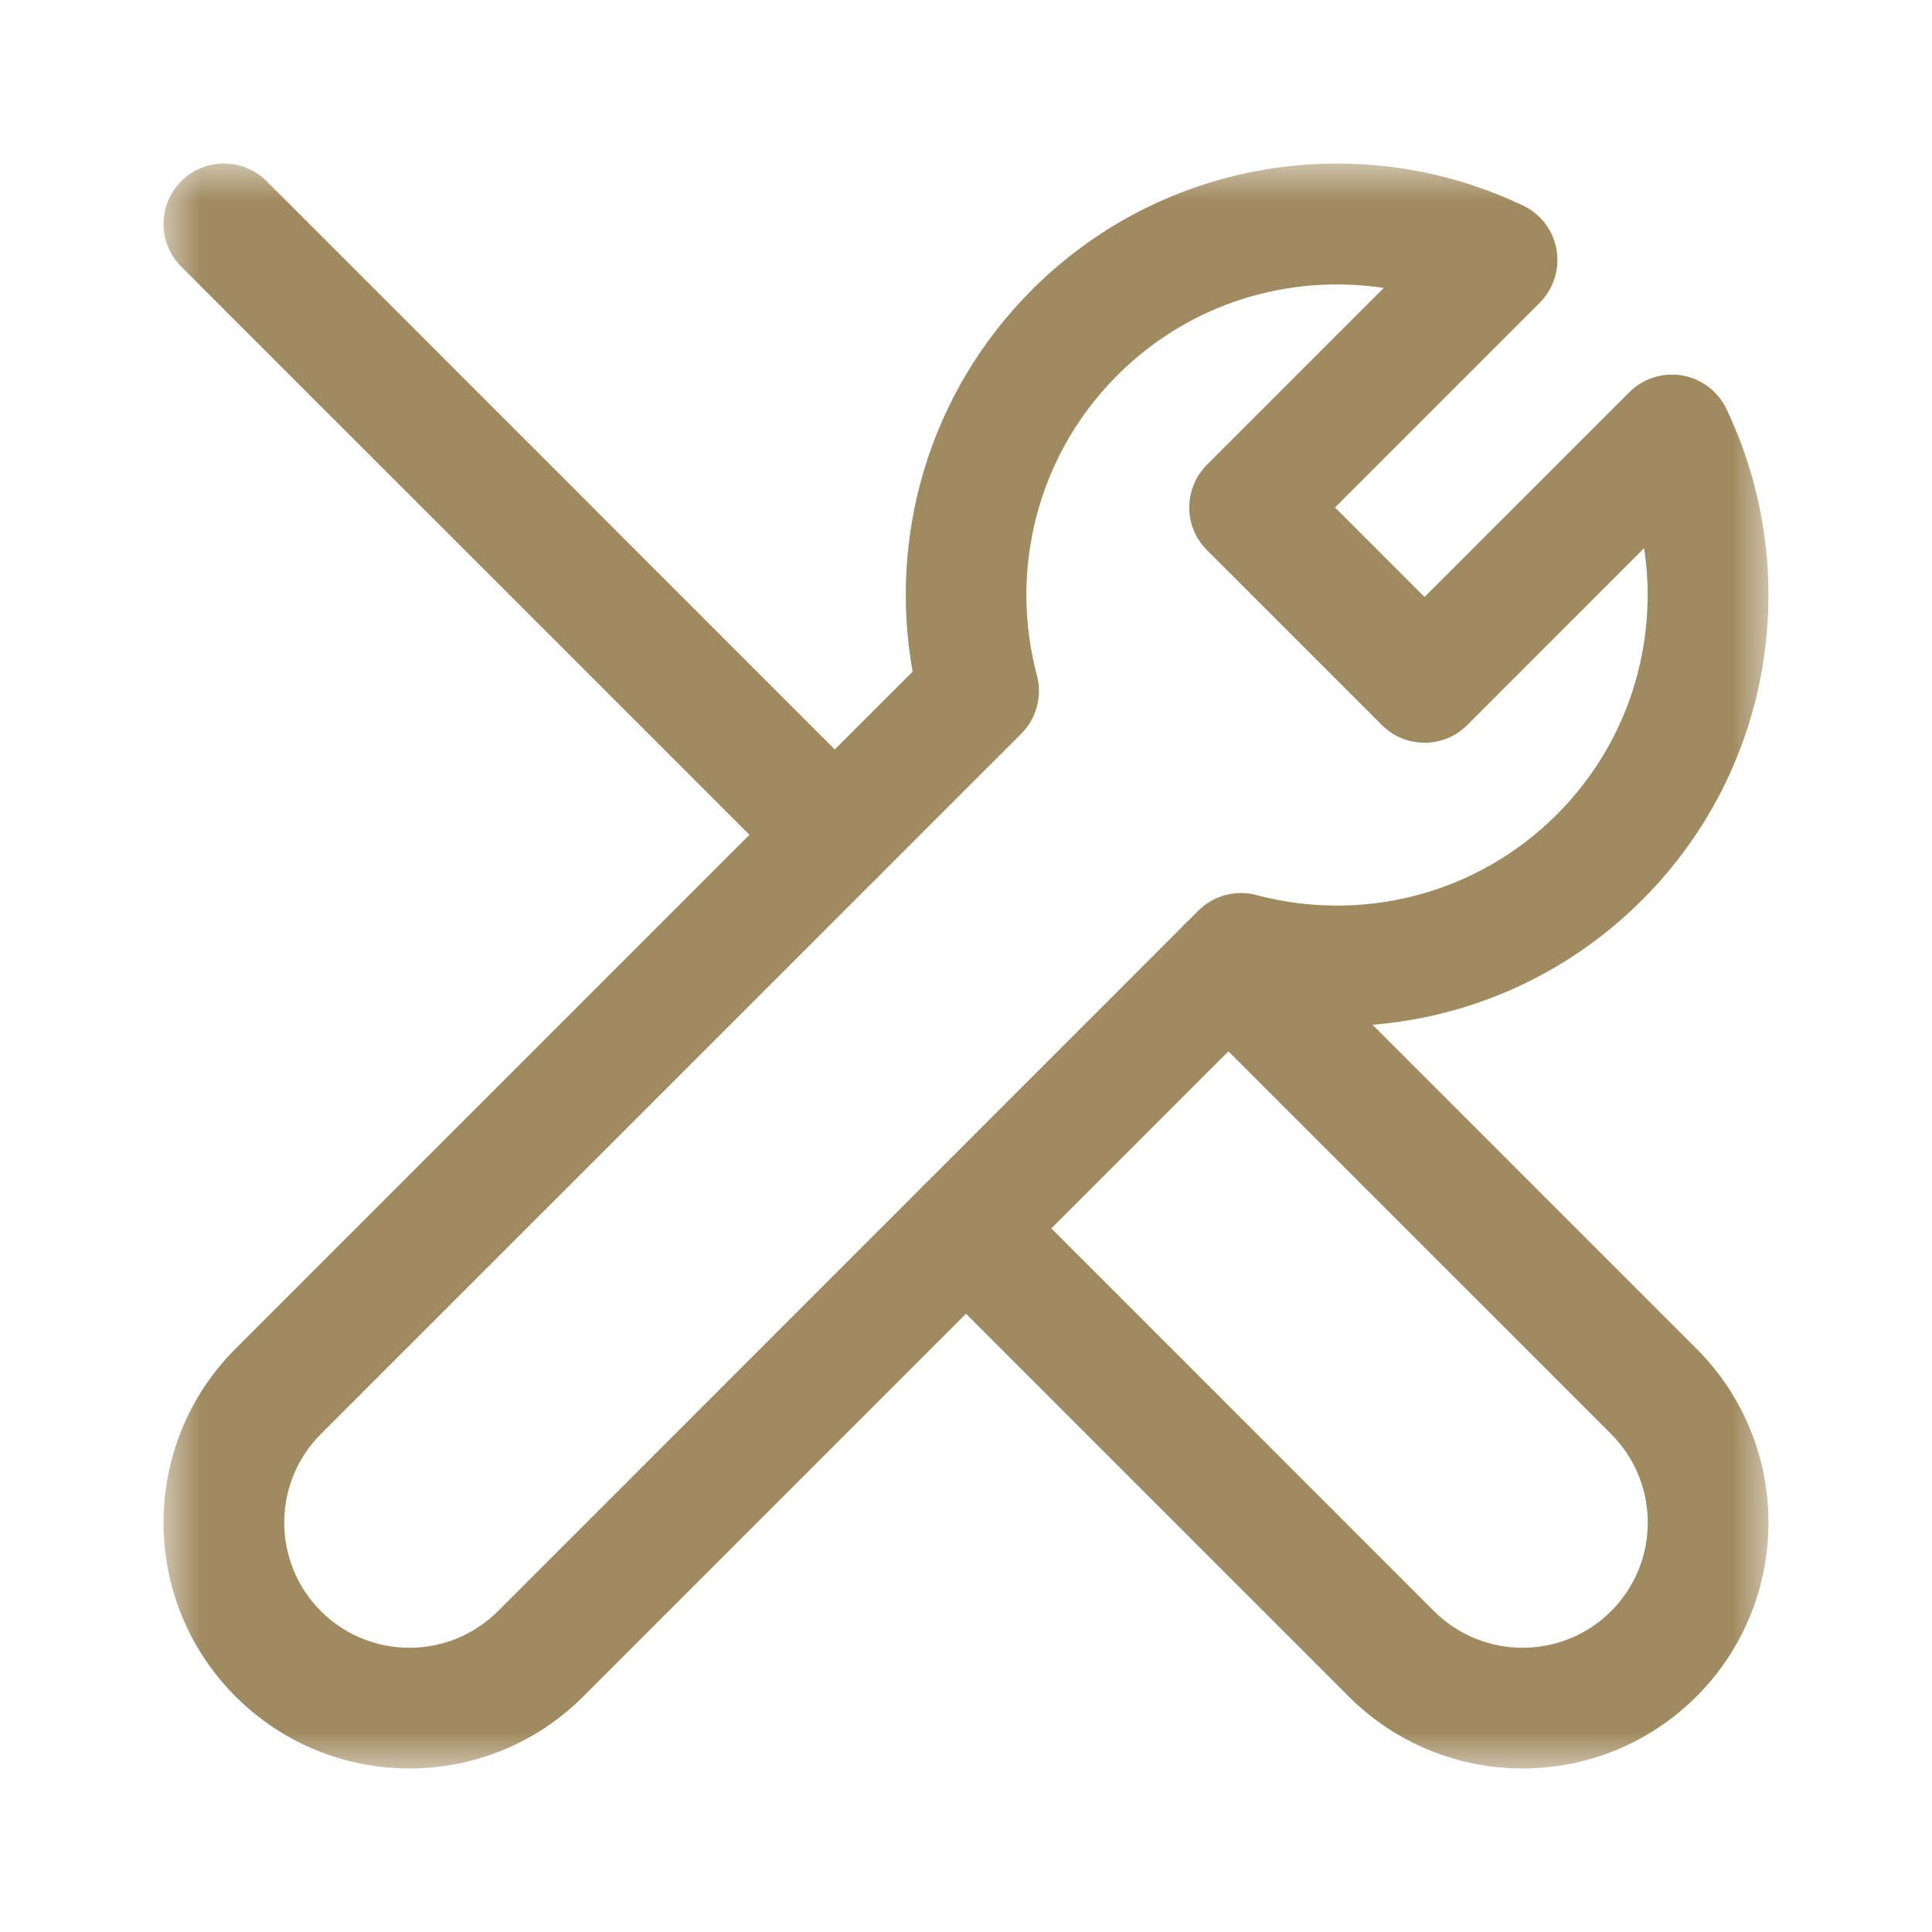
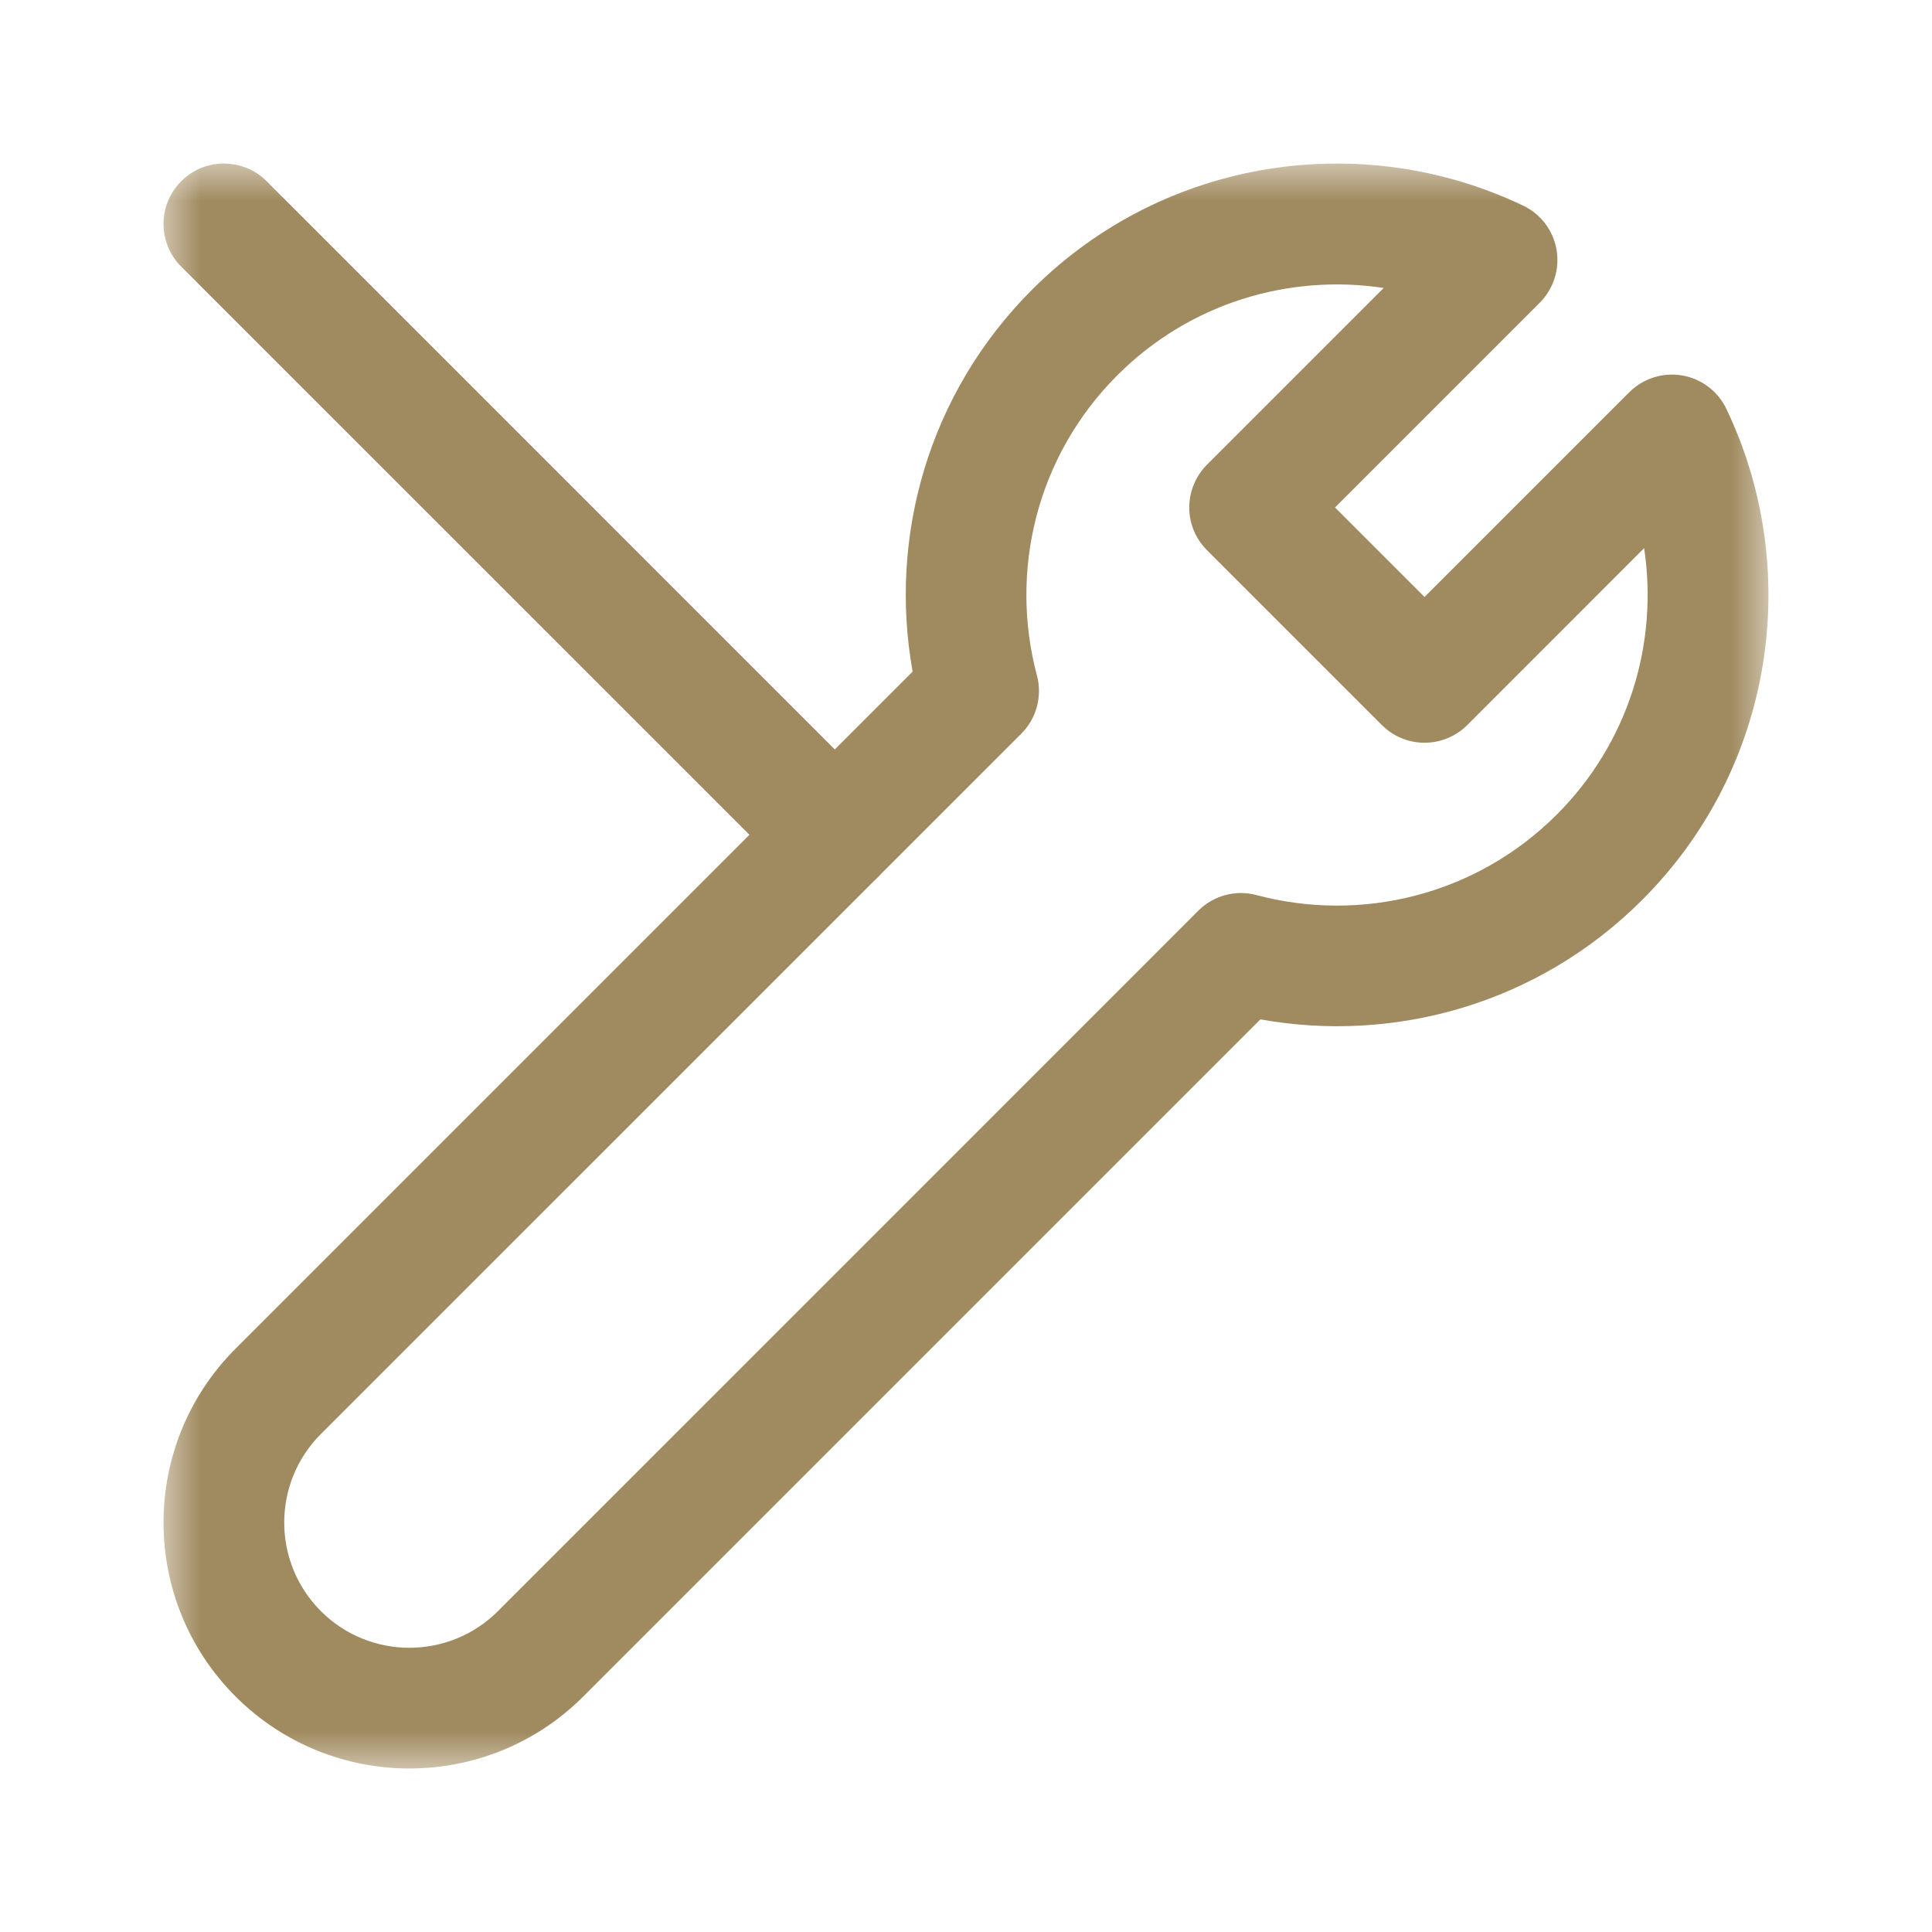
<svg xmlns="http://www.w3.org/2000/svg" width="24" height="24" viewBox="0 0 24 24" fill="none">
  <mask id="mask0_468_43899" style="mask-type:luminance" maskUnits="userSpaceOnUse" x="2" y="2" width="20" height="20">
    <path d="M2 2H22V22H2V2Z" fill="white" />
  </mask>
  <g mask="url(#mask0_468_43899)">
    <path d="M2.926 21.074C4.119 22.267 6.053 22.267 7.246 21.074L15.657 12.663C17.325 12.963 19.109 12.47 20.399 11.18C22.05 9.529 22.397 7.071 21.446 5.08C21.341 4.86 21.136 4.705 20.896 4.664C20.657 4.623 20.411 4.701 20.239 4.873L17.696 7.416L16.584 6.304L19.127 3.761C19.299 3.588 19.377 3.343 19.336 3.103C19.295 2.863 19.14 2.658 18.92 2.554C16.929 1.603 14.47 1.95 12.819 3.6C11.529 4.891 11.037 6.675 11.337 8.343L2.926 16.754C1.733 17.947 1.733 19.881 2.926 21.074ZM6.186 20.014C5.578 20.621 4.593 20.621 3.986 20.014C3.379 19.406 3.379 18.421 3.986 17.814L12.687 9.114C12.876 8.925 12.95 8.649 12.881 8.39C12.537 7.101 12.871 5.67 13.881 4.661C14.782 3.76 16.018 3.4 17.189 3.577L14.993 5.773C14.853 5.914 14.774 6.105 14.773 6.304C14.773 6.502 14.852 6.693 14.993 6.834L17.166 9.007L17.223 9.058C17.517 9.299 17.952 9.281 18.227 9.007L20.424 6.809C20.601 7.981 20.24 9.218 19.339 10.119C18.329 11.128 16.899 11.463 15.609 11.119C15.351 11.05 15.075 11.124 14.886 11.313L6.186 20.014Z" fill="#A08A5F" />
-     <path d="M16.754 21.074C17.947 22.267 19.881 22.267 21.074 21.074C22.267 19.881 22.267 17.947 21.074 16.754L15.79 11.47C15.497 11.177 15.021 11.177 14.729 11.47C14.436 11.762 14.436 12.237 14.729 12.53L20.014 17.814C20.621 18.422 20.621 19.407 20.014 20.014C19.407 20.621 18.422 20.621 17.814 20.014L12.53 14.729C12.237 14.436 11.763 14.436 11.47 14.729C11.177 15.021 11.177 15.497 11.47 15.79L16.754 21.074Z" fill="#A08A5F" />
-     <path d="M9.84 10.9C10.133 11.193 10.607 11.193 10.9 10.9C11.193 10.607 11.193 10.133 10.9 9.84L3.312 2.251C3.019 1.958 2.544 1.958 2.251 2.251C1.958 2.544 1.958 3.019 2.251 3.312L9.84 10.9Z" fill="#A08A5F" />
+     <path d="M9.84 10.9C10.133 11.193 10.607 11.193 10.9 10.9C11.193 10.607 11.193 10.133 10.9 9.84L3.312 2.251C3.019 1.958 2.544 1.958 2.251 2.251C1.958 2.544 1.958 3.019 2.251 3.312L9.84 10.9" fill="#A08A5F" />
  </g>
</svg>